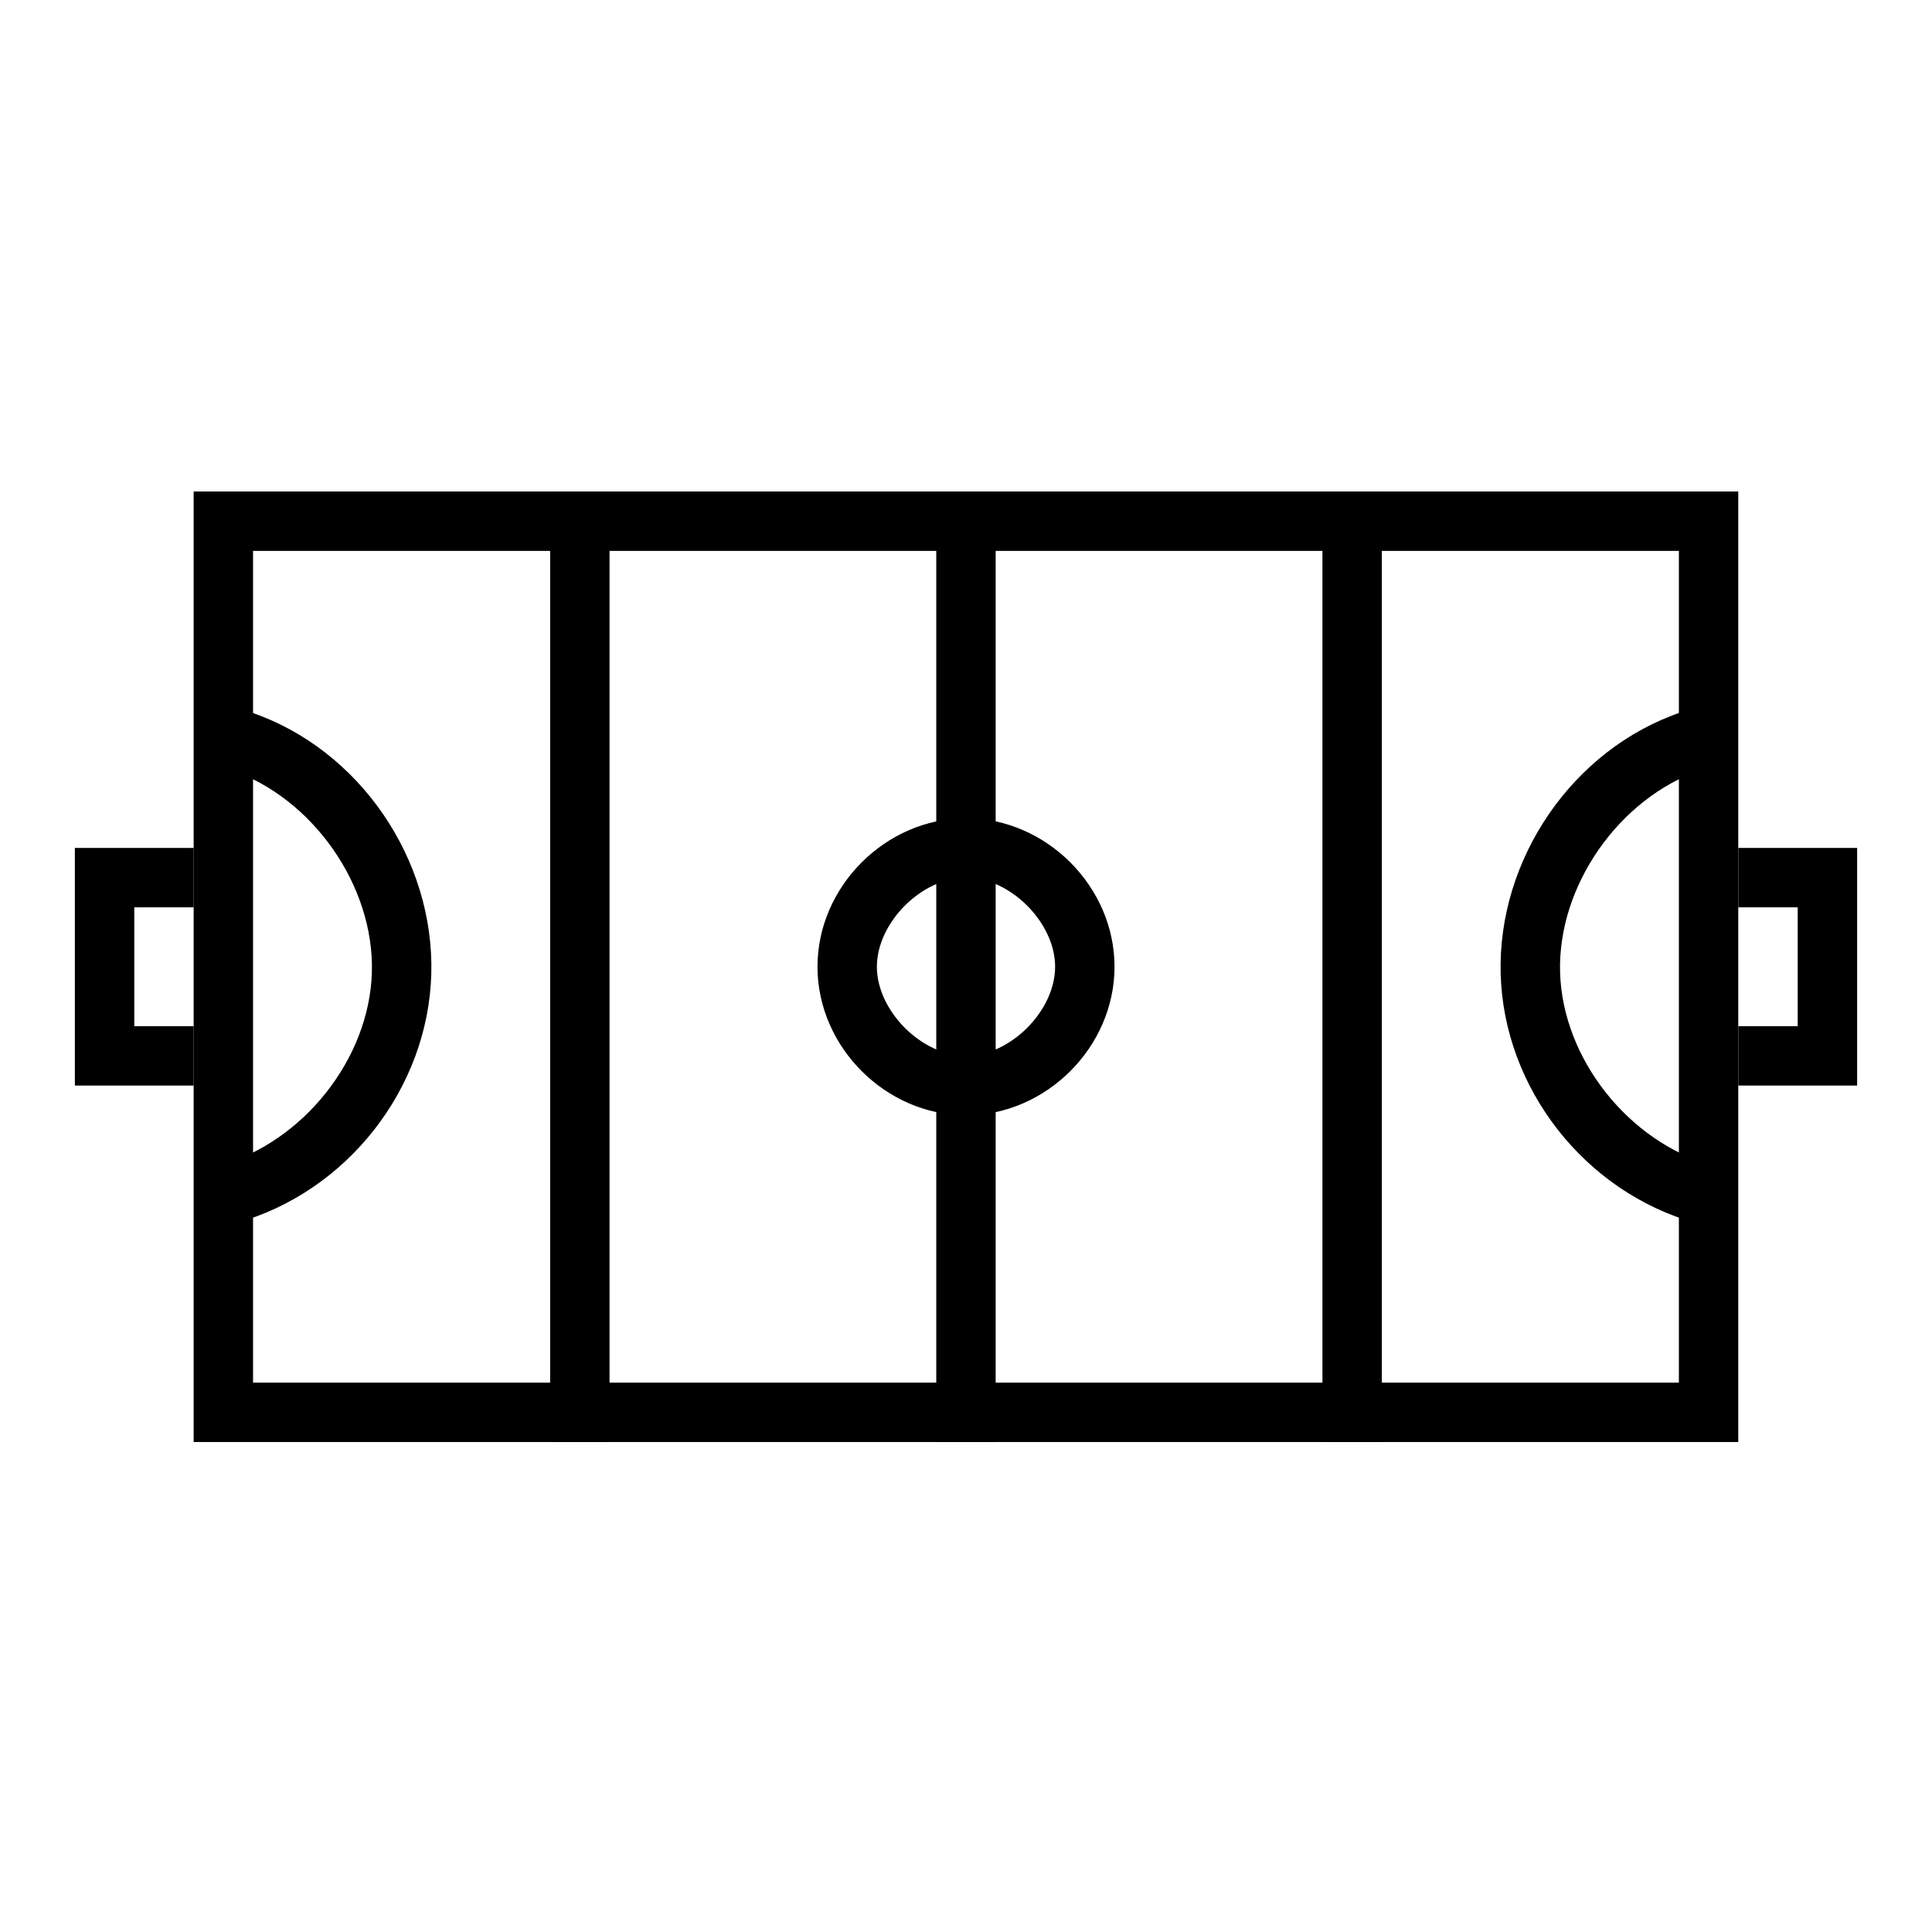
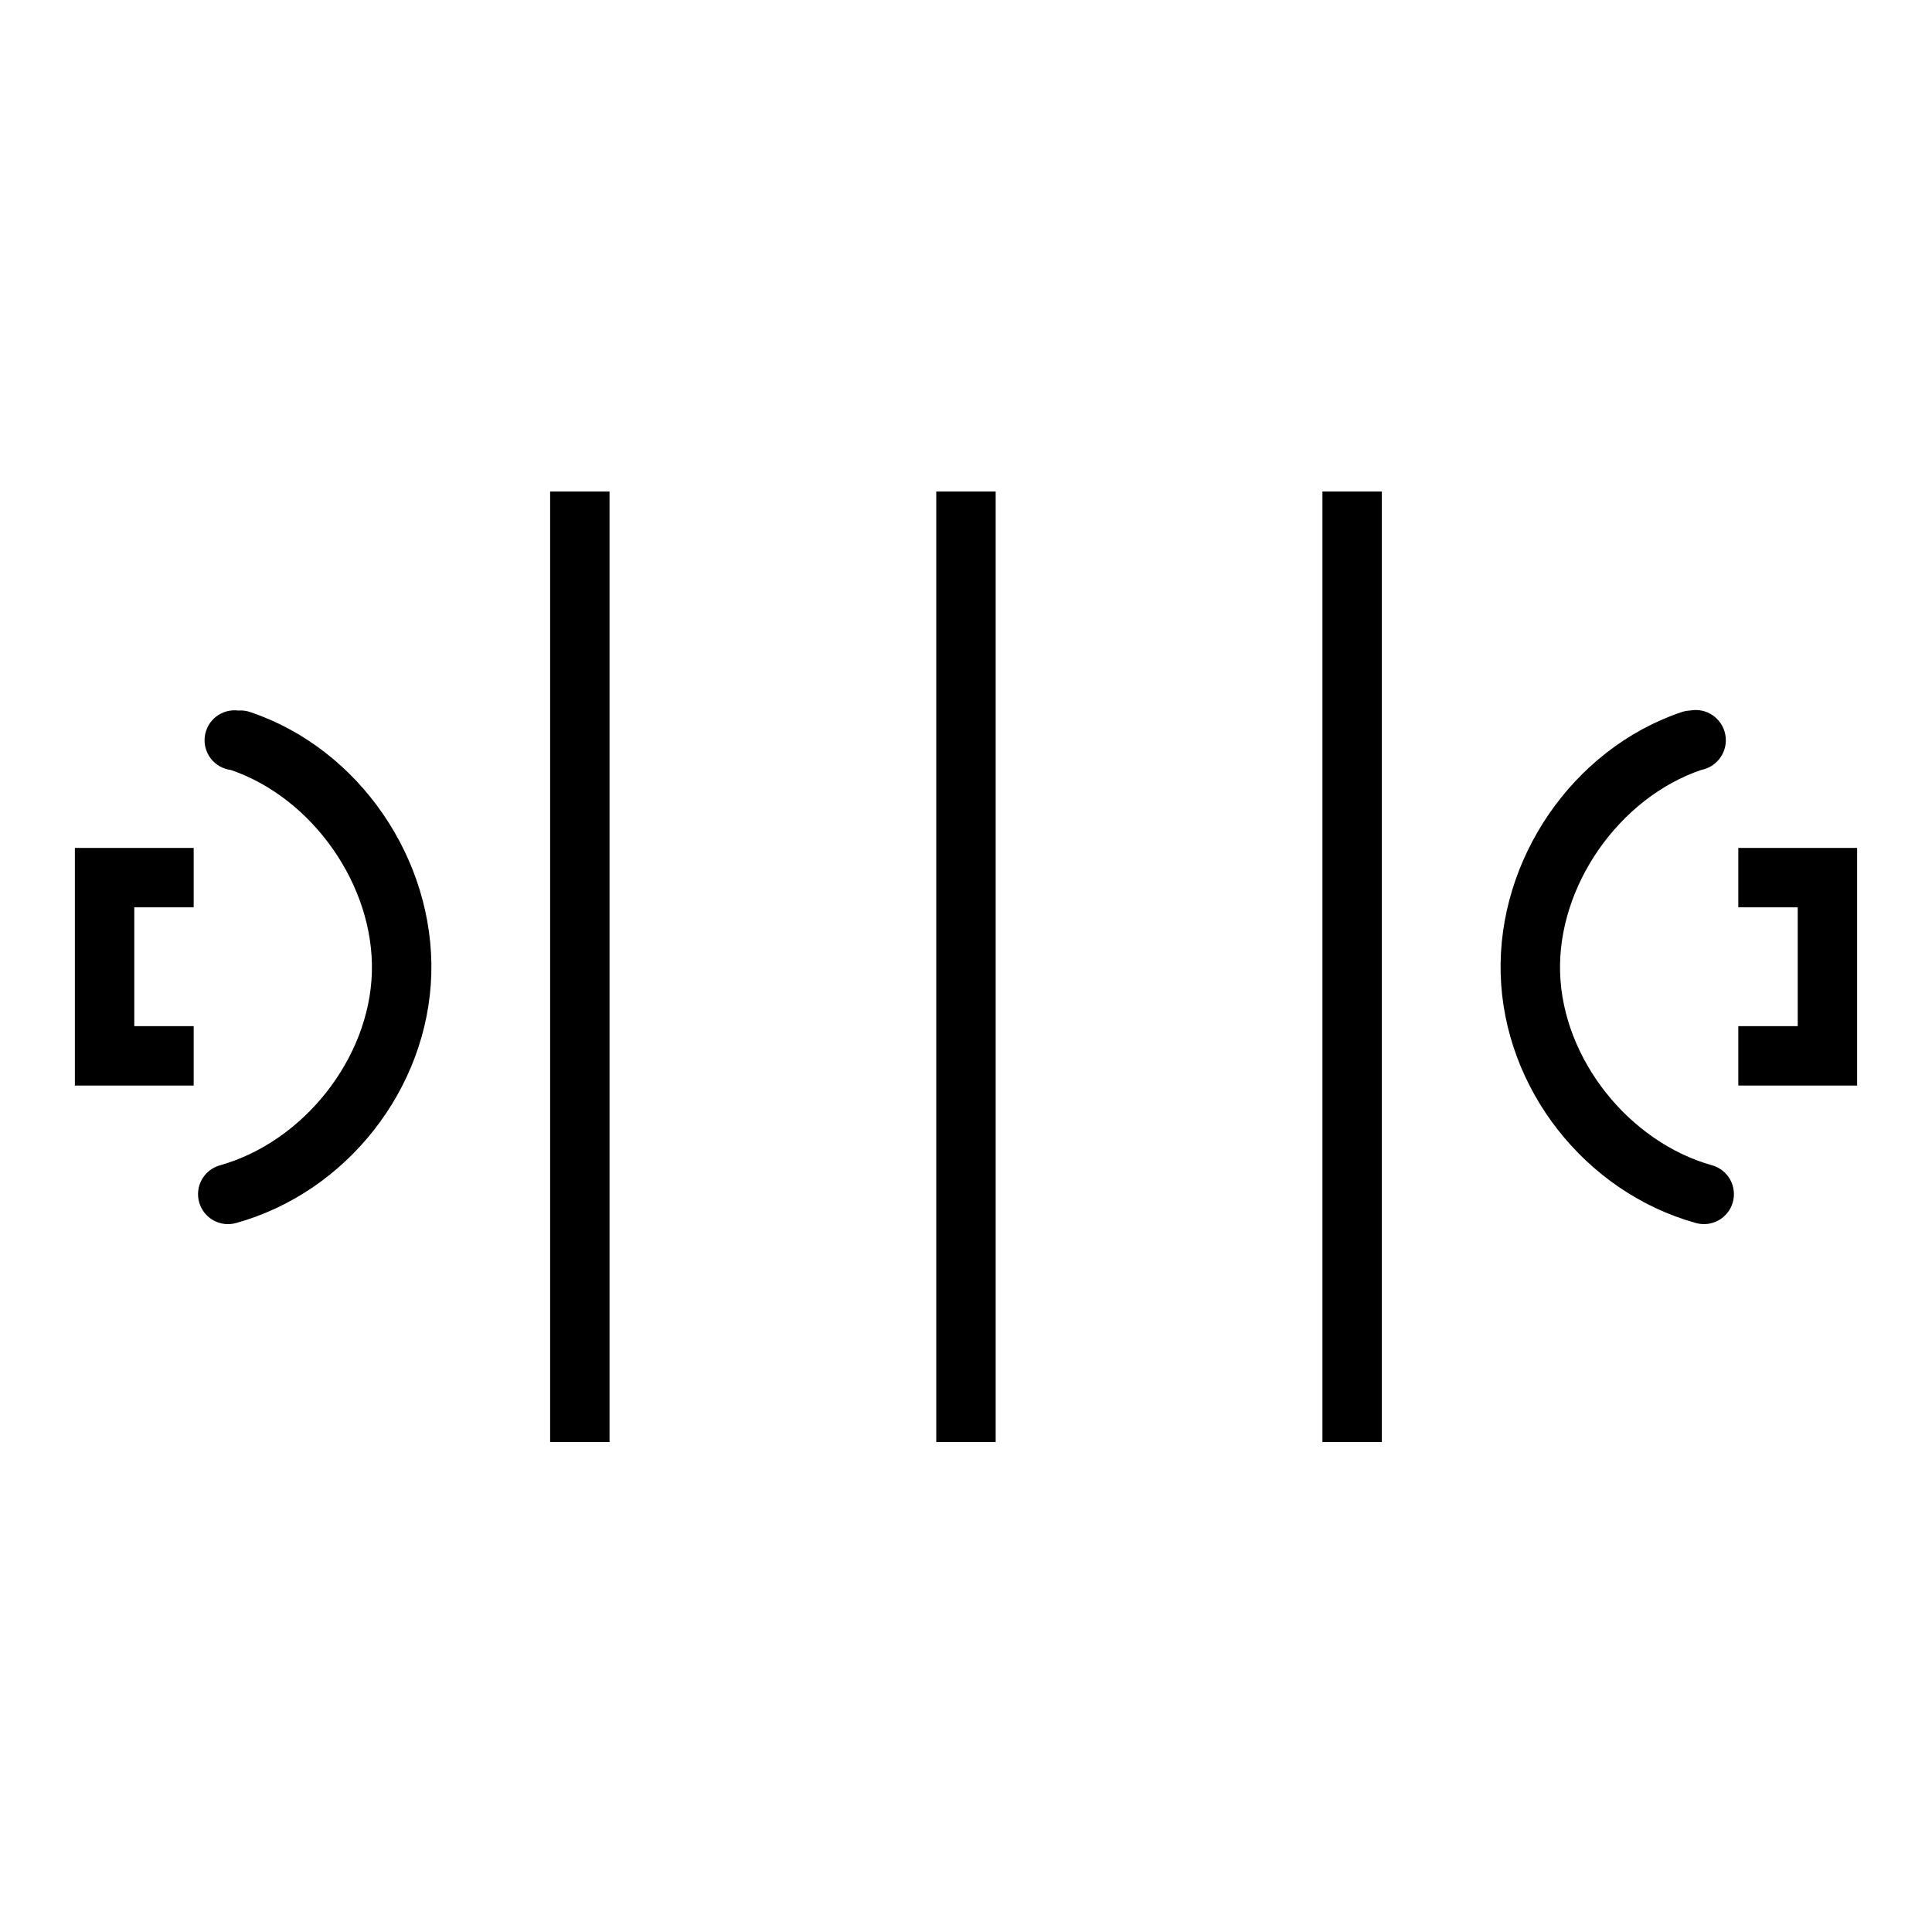
<svg xmlns="http://www.w3.org/2000/svg" fill="#000000" width="800px" height="800px" version="1.1" viewBox="144 144 512 512">
  <g>
-     <path d="m195.32 274.25v251.9h409.34v-251.9zm15.742 15.742h377.86v220.42h-377.86z" />
    <path d="m289.79 274.25v251.91h15.742v-251.91z" />
    <path d="m494.46 274.25v251.91h15.742v-251.91z" />
    <path d="m392.12 274.25v251.91h15.742v-251.91z" />
    <path d="m604.67 368.71v15.742h15.742v31.488h-15.742v15.742h31.488v-62.973z" />
    <path d="m163.84 368.71v62.973h31.488v-15.742h-15.742v-31.488h15.742v-15.742z" />
-     <path d="m400 360.84c-21.262 0-39.359 18.098-39.359 39.359s18.098 39.359 39.359 39.359 39.359-18.098 39.359-39.359-18.098-39.359-39.359-39.359zm0 15.742c11.711 0 23.617 11.902 23.617 23.617 0 11.711-11.902 23.617-23.617 23.617-11.711 0-23.617-11.902-23.617-23.617 0-11.711 11.902-23.617 23.617-23.617z" />
    <path d="m207.13 332.3c-2.086-0.262-4.191 0.32-5.856 1.609-1.66 1.293-2.738 3.191-3 5.281-0.262 2.086 0.316 4.191 1.609 5.852 1.293 1.664 3.191 2.742 5.277 3.004 21.719 7.418 38.043 30.688 37.391 53.629-0.652 22.941-18.238 45-40.344 51.168h0.004c-2.023 0.586-3.731 1.953-4.746 3.797-1.016 1.848-1.254 4.019-0.668 6.043 0.59 2.023 1.953 3.727 3.801 4.742 1.844 1.016 4.019 1.258 6.039 0.668 29.258-8.164 50.797-35.562 51.66-65.926s-18.977-59.555-47.723-69.371c-1.098-0.418-2.273-0.586-3.445-0.492z" />
    <path d="m591.88 332.3c-0.84 0.031-1.672 0.195-2.461 0.488-28.746 9.816-48.586 39.008-47.723 69.371 0.863 30.363 22.402 57.762 51.66 65.93 2.023 0.586 4.195 0.348 6.039-0.668 1.848-1.016 3.215-2.723 3.801-4.742 0.586-2.023 0.348-4.195-0.668-6.043-1.016-1.844-2.723-3.211-4.746-3.797-22.105-6.172-39.691-28.227-40.344-51.168s15.672-46.211 37.391-53.629h0.004c4.348-0.816 7.211-5.004 6.394-9.348-0.816-4.348-5-7.215-9.348-6.398z" />
  </g>
</svg>